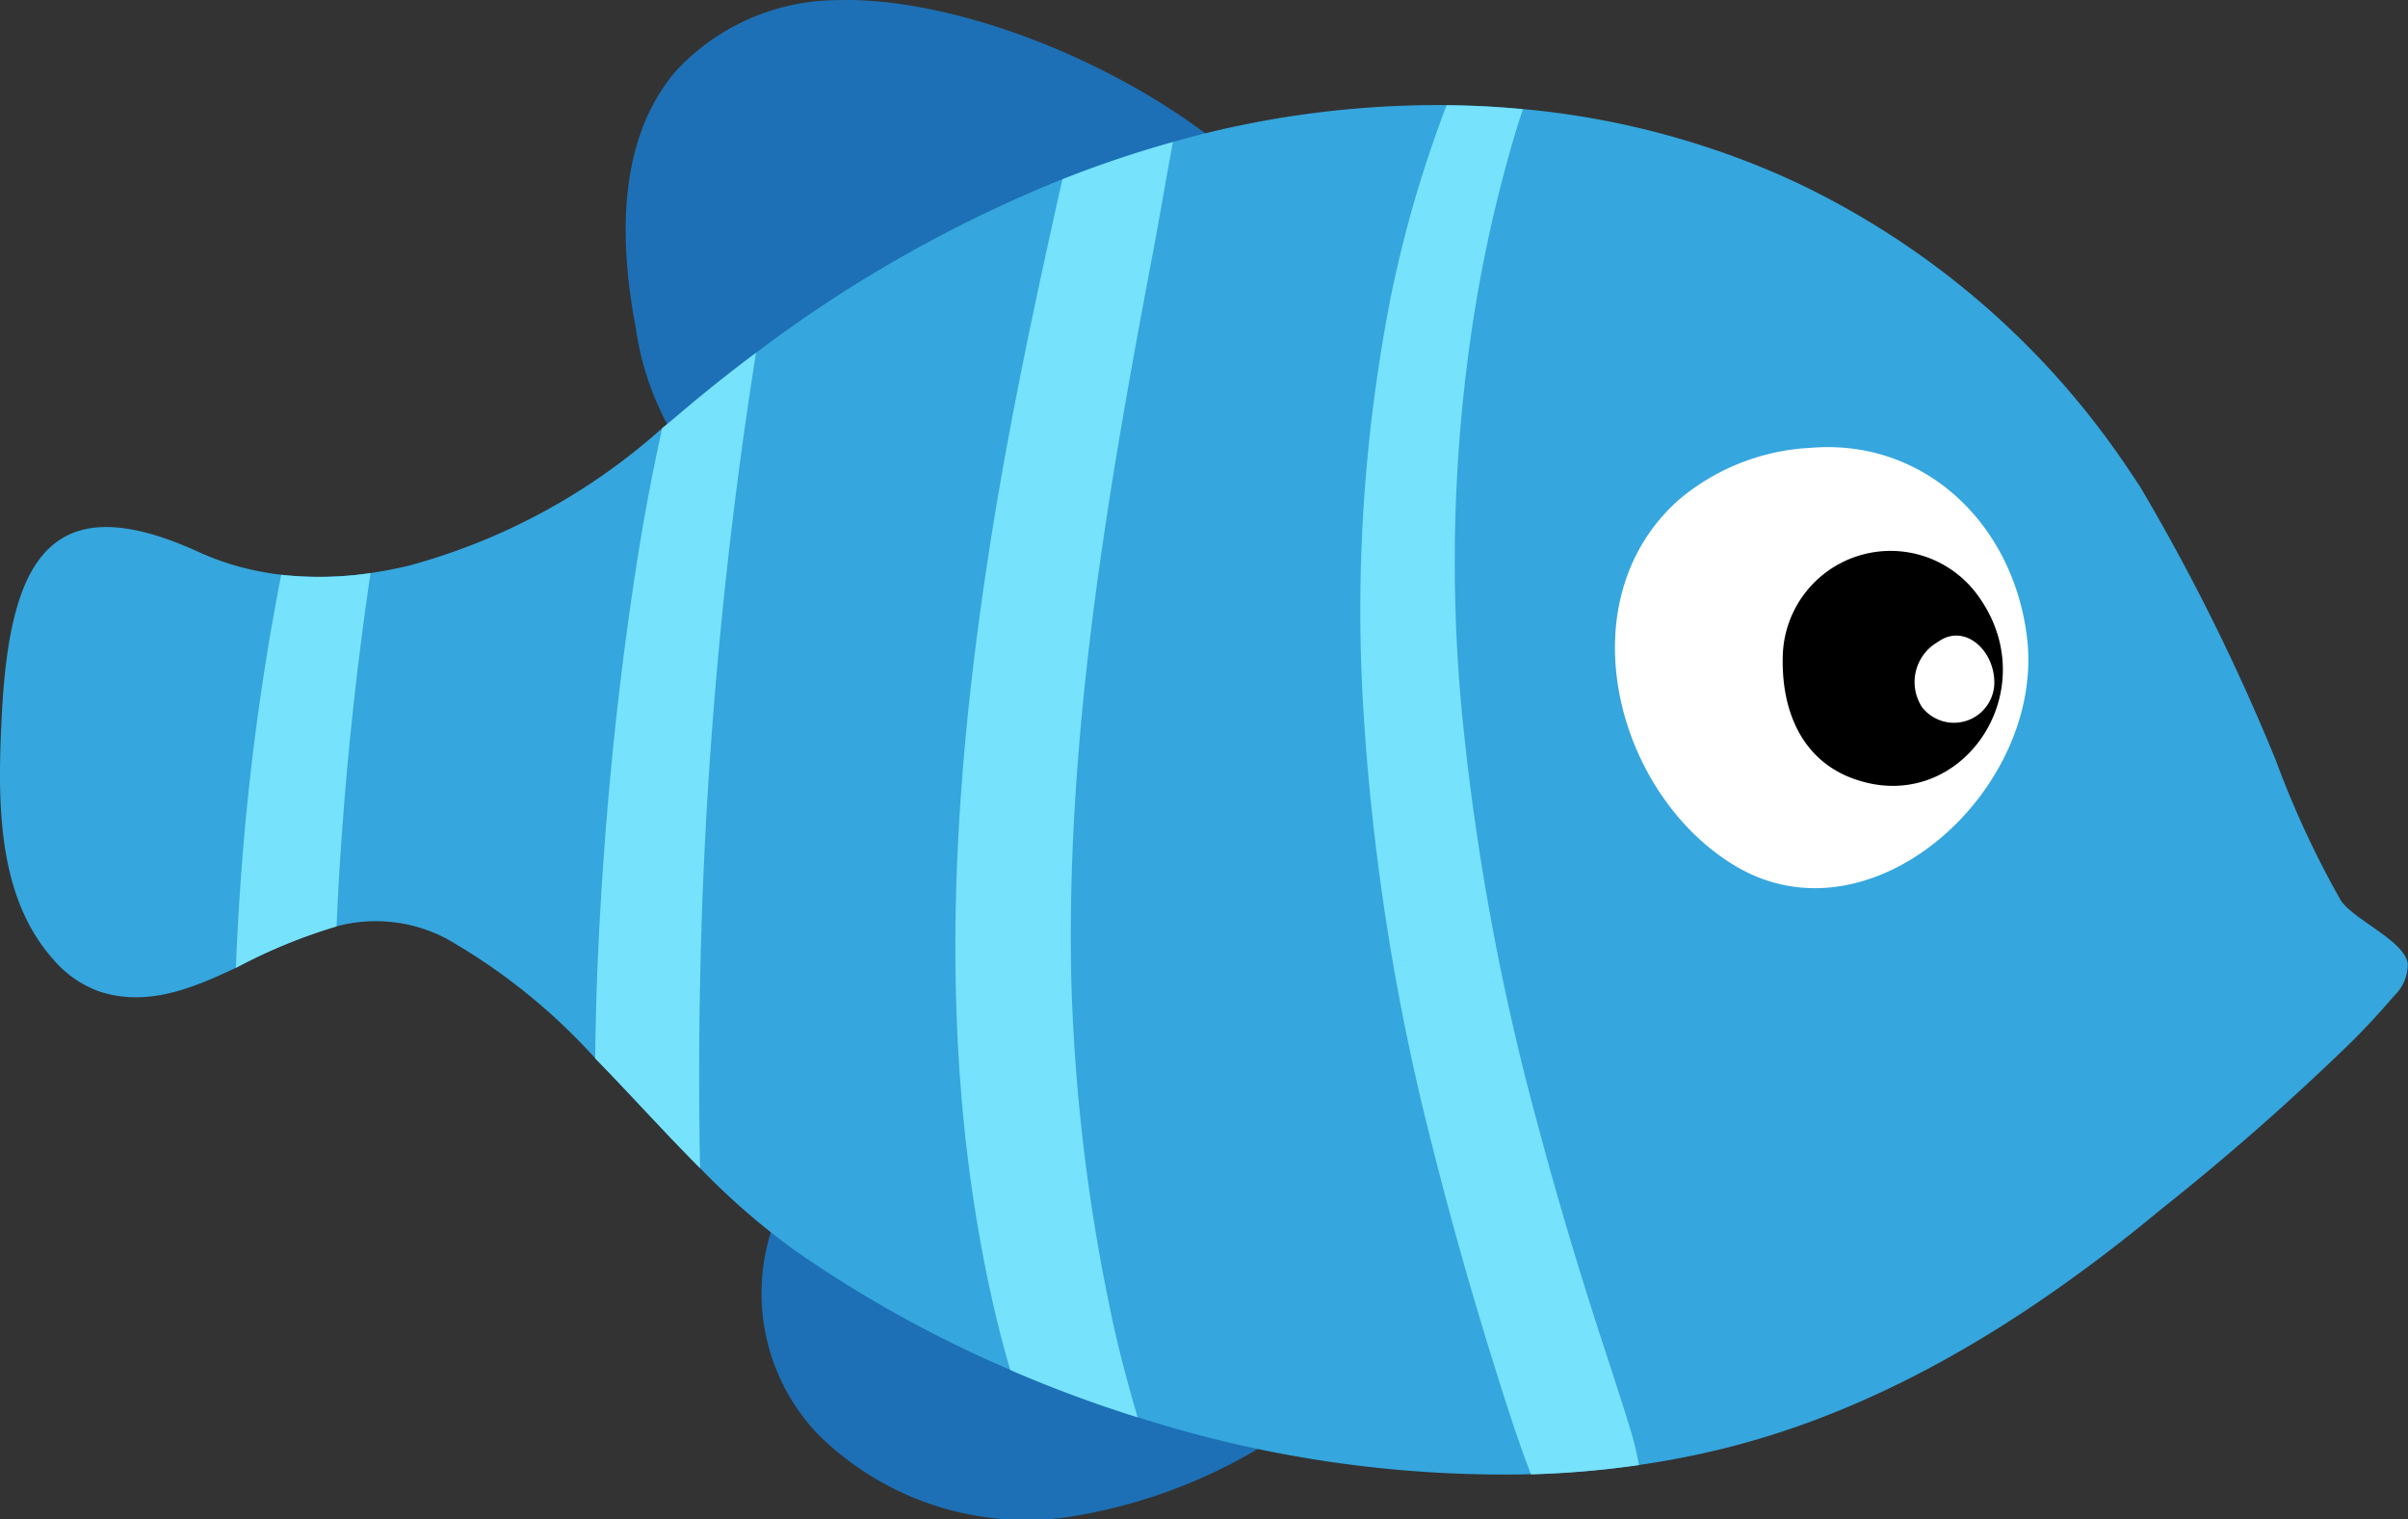
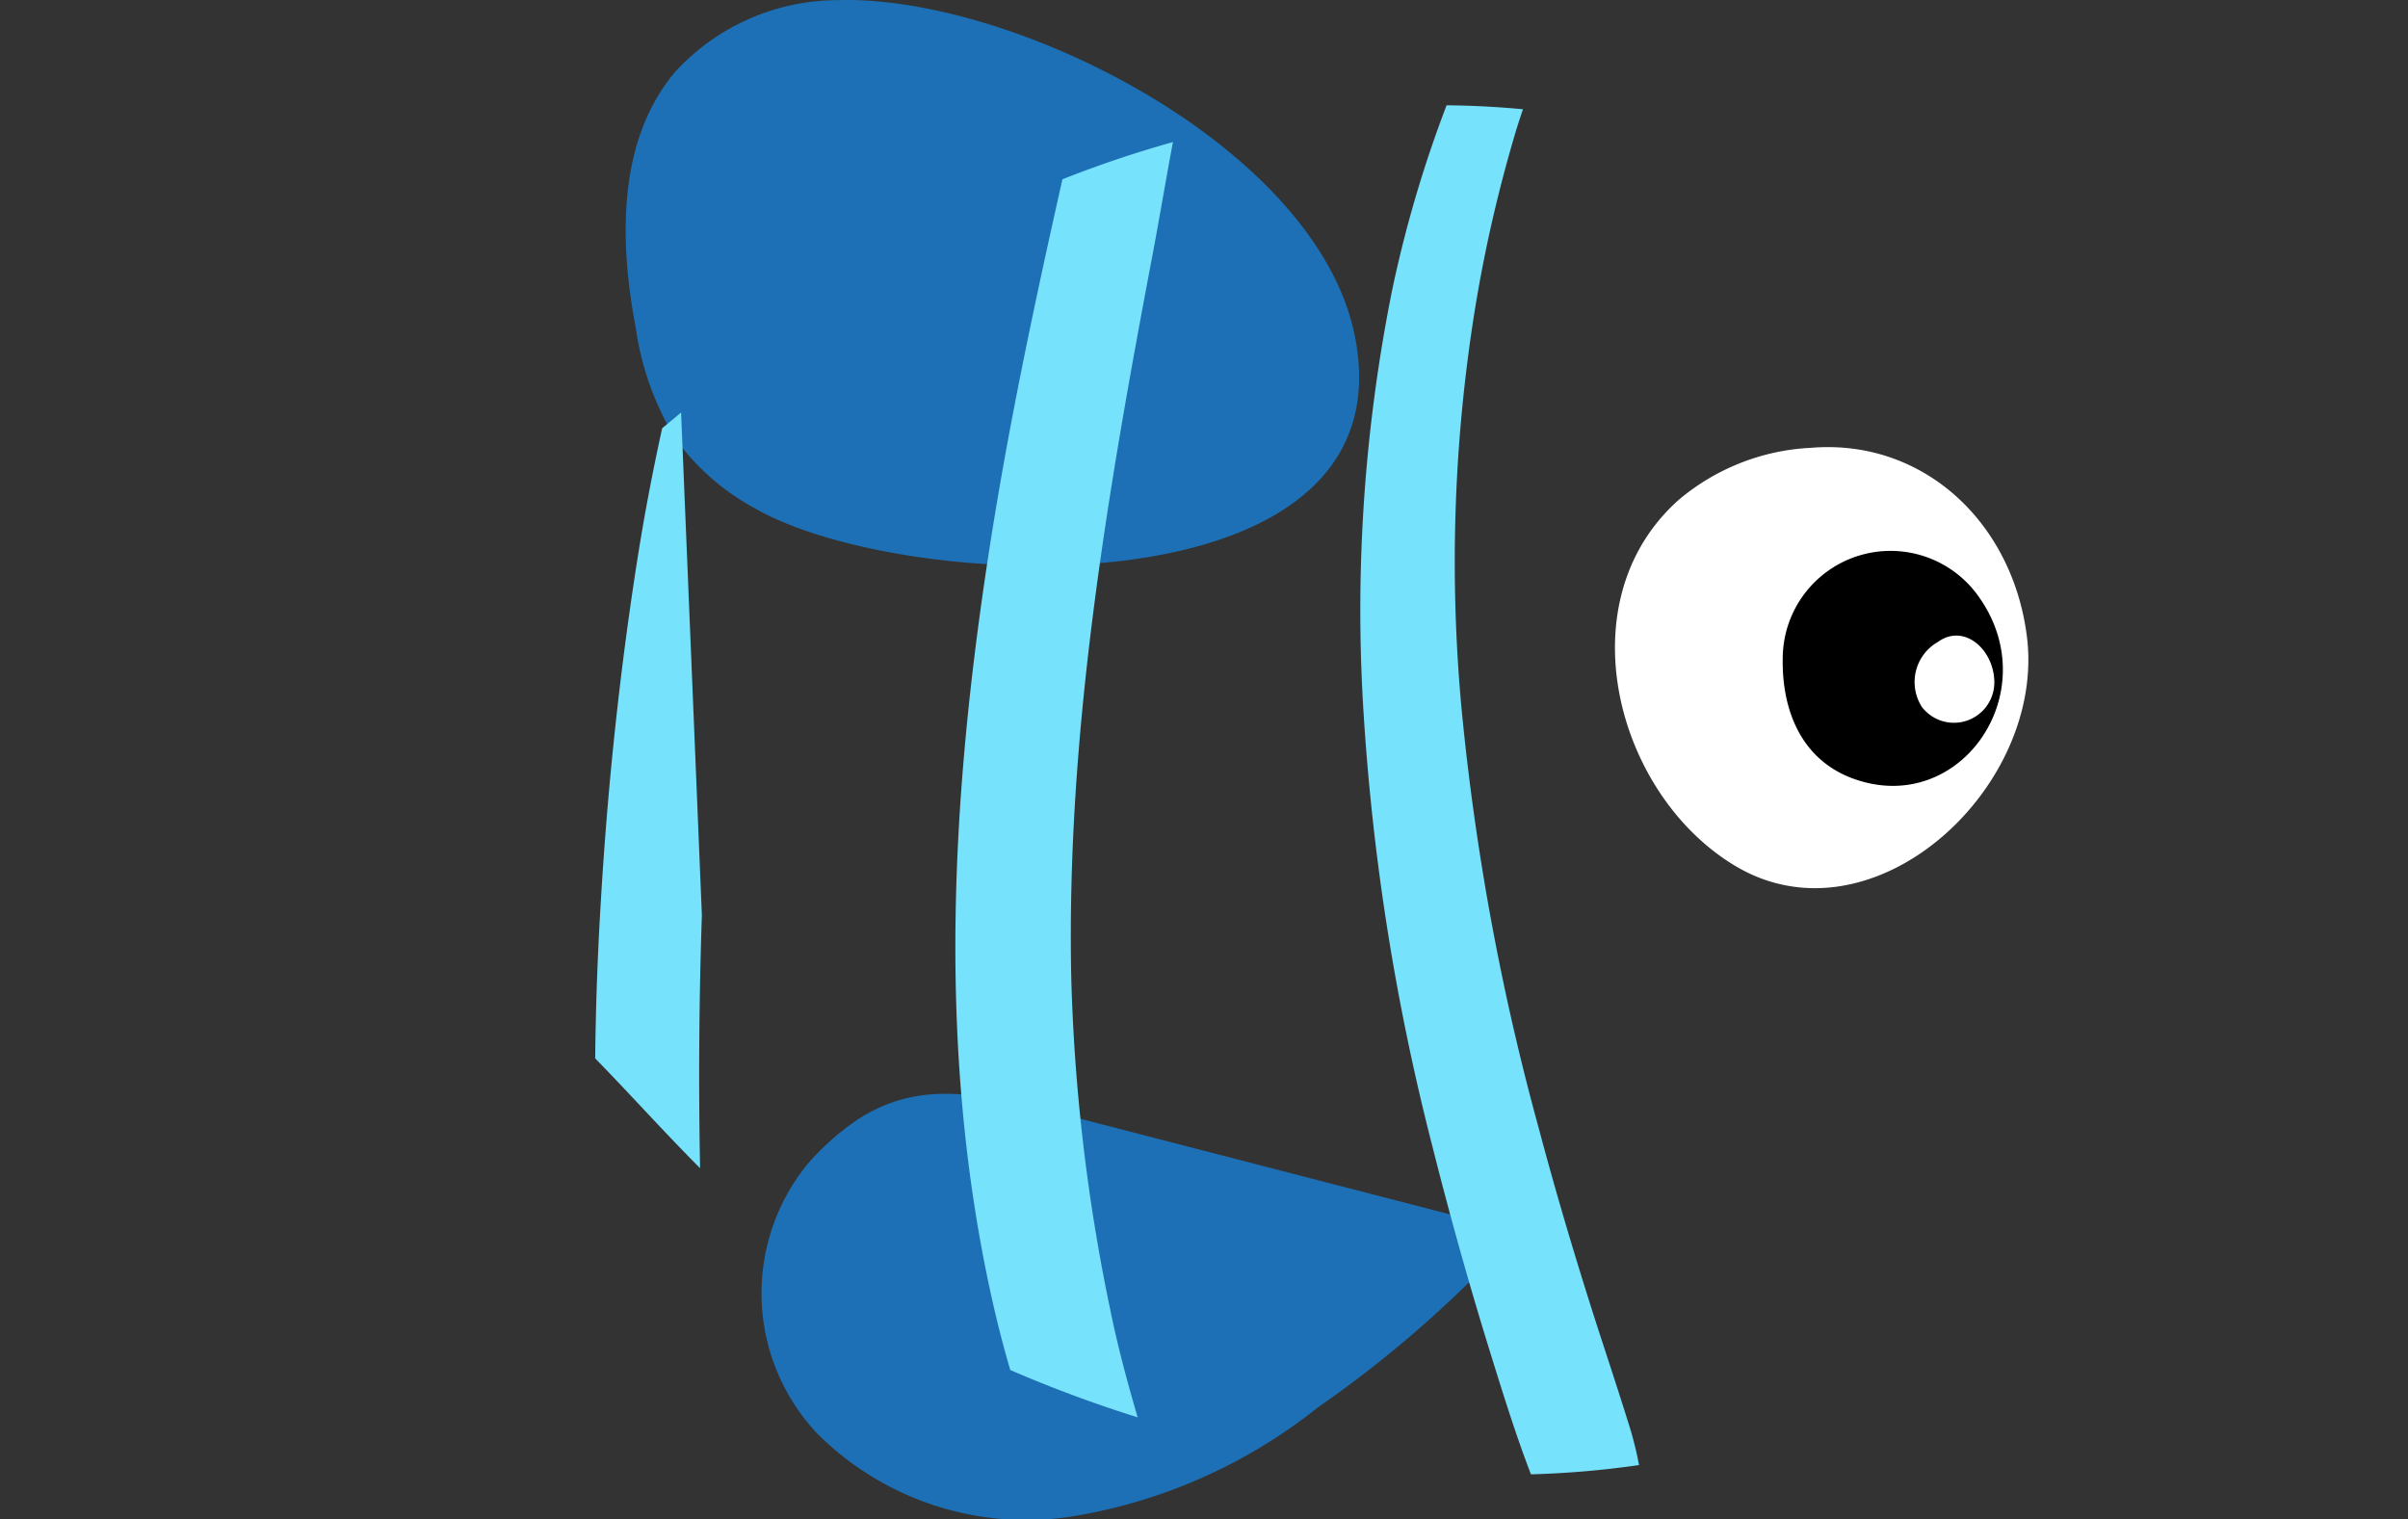
<svg xmlns="http://www.w3.org/2000/svg" data-name="グループ 9906" width="94" height="59.304">
  <rect width="100%" height="100%" fill="#333333" stroke="none" />
  <defs>
    <clipPath id="a">
      <path data-name="長方形 1513" fill="none" d="M0 0h94v59.304H0z" />
    </clipPath>
  </defs>
  <g data-name="グループ 9905" clip-path="url(#a)">
    <path data-name="パス 2392" d="M33.331 43.805a10.026 10.026 0 00-1.8 1.626 7.978 7.978 0 00.4 10.558 11.55 11.55 0 009.807 3.223 20.688 20.688 0 009.7-4.267 45.114 45.114 0 007.8-6.861l-17.966-4.645c-3.25-.841-5.58-1.258-7.945.366" fill="#1d70b5" />
    <path data-name="パス 2393" d="M52.356 11.409C49.569 4.819 38.964-.208 32.653.006a8.632 8.632 0 00-6.277 2.777c-2.27 2.661-2.213 6.587-1.556 10.026a11.314 11.314 0 001.577 4.362 9.275 9.275 0 003.052 2.661c5.841 3.386 25.5 4.2 23.459-6.616a8.835 8.835 0 00-.552-1.807" fill="#1d70b5" />
-     <path data-name="パス 2394" d="M93.448 38.886a31.976 31.976 0 01-1.567 1.7 98.142 98.142 0 01-7.571 6.661c-.164.135-.328.272-.495.407-4.842 3.94-10.24 7.267-16.241 8.816a33.845 33.845 0 01-3.585.715 36.686 36.686 0 01-4.223.363 46.875 46.875 0 01-15.354-2.226 50.455 50.455 0 01-4.973-1.848 47.227 47.227 0 01-8.474-4.707 27.839 27.839 0 01-3.635-3.169c-1.376-1.382-2.721-2.879-4.095-4.288a23.531 23.531 0 00-5.8-4.666 5.93 5.93 0 00-4.3-.483 21.071 21.071 0 00-3.931 1.62c-1.752.832-3.477 1.517-5.31.928a4.255 4.255 0 01-1.804-1.246C-.136 34.979-.1 31.268.069 27.933c.3-5.969 1.816-9.077 7.7-6.379a10.673 10.673 0 003.213.881 13.621 13.621 0 003.485-.067c.51-.073 1.016-.173 1.514-.293a24.365 24.365 0 009.871-5.363q.369-.3.738-.615a60.561 60.561 0 012.926-2.329 52.125 52.125 0 0111.959-6.775A43.447 43.447 0 0145.79 5.54c.369-.106.744-.2 1.116-.3a38.083 38.083 0 019.572-1.137c1 .009 1.992.061 2.982.155a32.369 32.369 0 0110.023 2.575c.322.144.642.29.961.445A32.217 32.217 0 0183.149 18.41c.135.2.267.4.4.6a81.542 81.542 0 015.3 10.691 36.924 36.924 0 002.531 5.451c.513.762 2.472 1.564 2.61 2.455a1.7 1.7 0 01-.542 1.277" fill="#35a6de" />
    <path data-name="パス 2395" d="M63.987 57.189a36.629 36.629 0 01-4.224.363l-.07-.184c-.521-1.374-.964-2.785-1.4-4.186a154.477 154.477 0 01-2.39-8.485 90.534 90.534 0 01-2.695-17.214 63.45 63.45 0 011.136-16.156A47.658 47.658 0 0156.47 4.11c1 .009 1.992.061 2.982.155-.091.266-.179.533-.261.8a55.072 55.072 0 00-1.676 7.4 62.124 62.124 0 00-.454 15.272 96.861 96.861 0 003.026 16.376c.709 2.662 1.5 5.3 2.349 7.926.4 1.224.8 2.443 1.183 3.673a13.715 13.715 0 01.363 1.476" fill="#77e2fb" />
    <path data-name="パス 2396" d="M45.002 9.892c-1.769 9.326-3.383 18.737-3.184 28.265a72.707 72.707 0 001.52 12.955c.287 1.423.665 2.823 1.072 4.215a50.425 50.425 0 01-4.973-1.848 43.544 43.544 0 01-.753-2.95c-2.1-9.575-1.564-19.366-.079-28.985.753-4.888 1.784-9.721 2.868-14.545a43.393 43.393 0 014.314-1.453c-.272 1.456-.516 2.914-.785 4.347" fill="#77e2fb" />
-     <path data-name="パス 2397" d="M27.399 35.729a184.638 184.638 0 00-.07 9.873c-1.377-1.382-2.721-2.879-4.095-4.288q.031-2.935.205-5.867c.266-4.622.747-9.232 1.473-13.807.264-1.658.58-3.3.937-4.924q.369-.3.738-.615a60.561 60.561 0 012.926-2.329 180.4 180.4 0 00-2.115 21.956" fill="#77e2fb" />
-     <path data-name="パス 2398" d="M14.465 22.372a135.661 135.661 0 00-1.269 12.559c-.023.41-.041.823-.058 1.233a21.032 21.032 0 00-3.931 1.62q.062-1.564.17-3.128a98.207 98.207 0 011.6-12.217 13.623 13.623 0 003.486-.067" fill="#77e2fb" />
+     <path data-name="パス 2397" d="M27.399 35.729a184.638 184.638 0 00-.07 9.873c-1.377-1.382-2.721-2.879-4.095-4.288q.031-2.935.205-5.867c.266-4.622.747-9.232 1.473-13.807.264-1.658.58-3.3.937-4.924q.369-.3.738-.615" fill="#77e2fb" />
    <path data-name="パス 2399" d="M65.521 19.522c-4.421 3.947-2.457 11.469 2.2 14.269 5.36 3.223 12.163-3.019 11.4-8.963-.575-4.491-4.091-7.71-8.43-7.347a8.649 8.649 0 00-5.171 2.041" fill="#fff" />
    <path data-name="パス 2400" d="M72.409 30.417c4.1 1.434 7.44-3.356 4.883-7.054a4.209 4.209 0 00-7.7 2.283c-.049 2.132.763 4.055 2.813 4.771" />
    <path data-name="パス 2401" d="M75.05 27.63a1.577 1.577 0 002.8-1.075c-.054-1.243-1.2-2.218-2.194-1.5a1.8 1.8 0 00-.606 2.58" fill="#fff" />
  </g>
</svg>